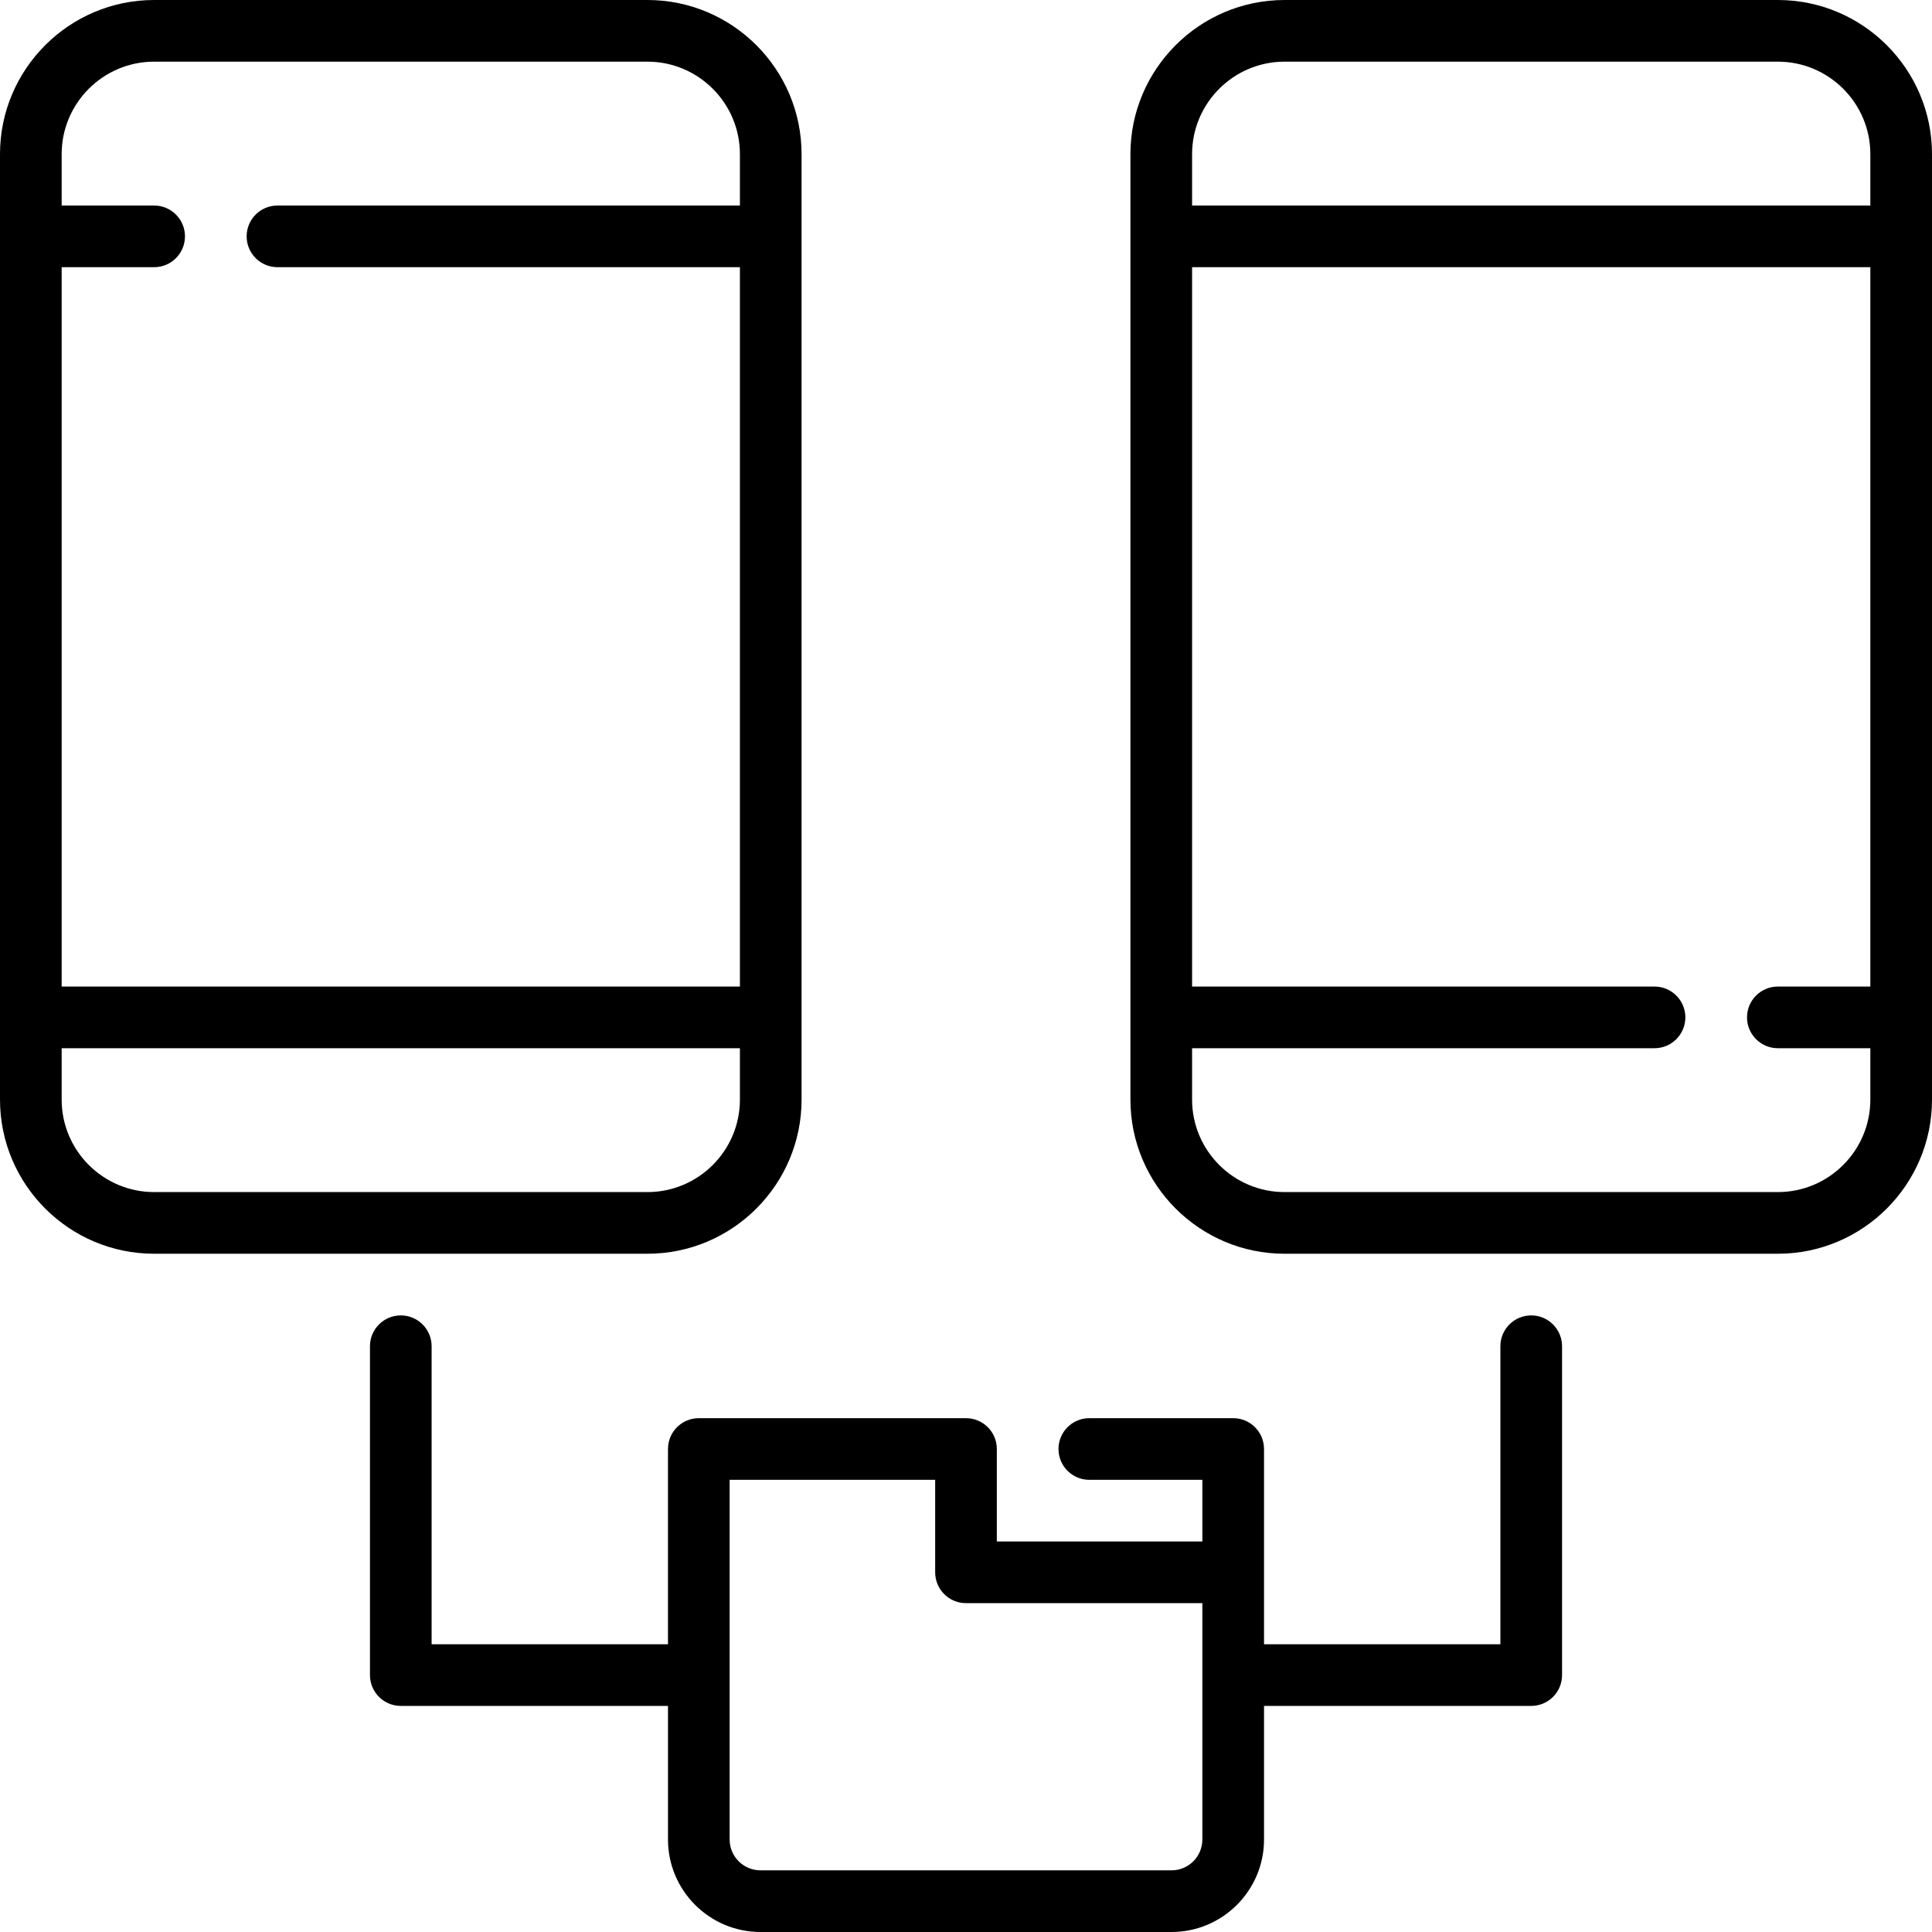
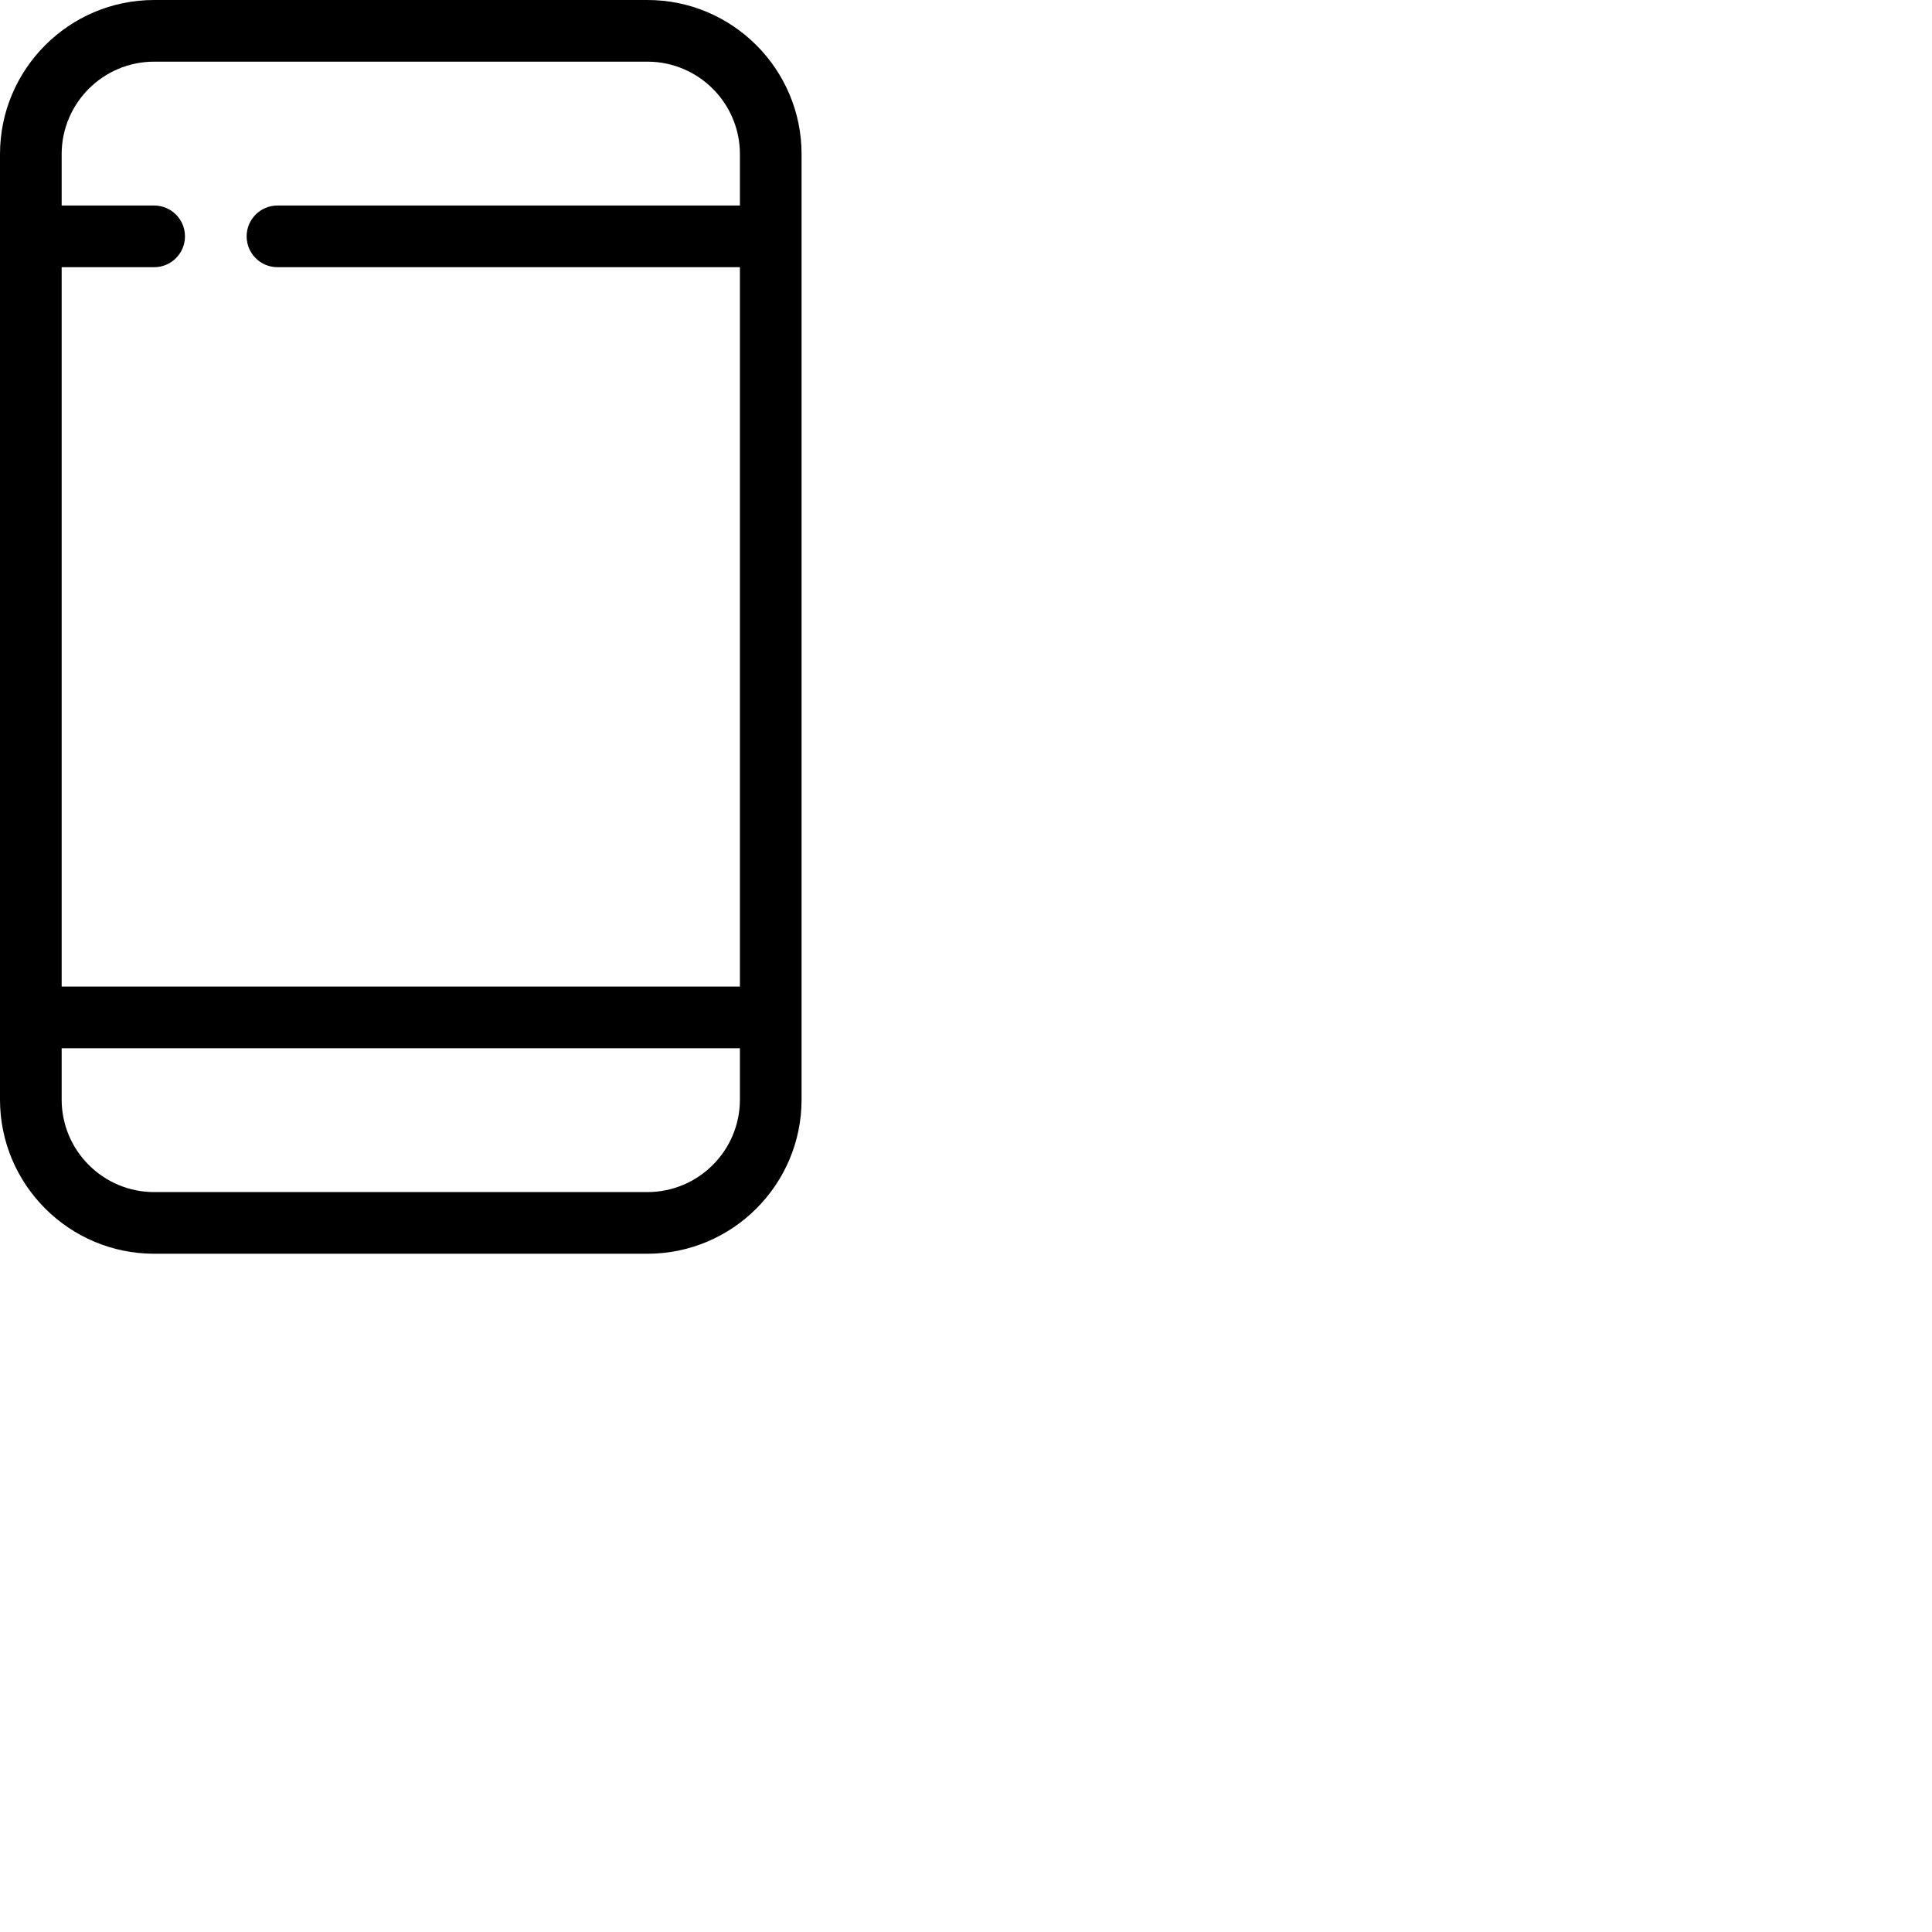
<svg xmlns="http://www.w3.org/2000/svg" fill="#000000" height="800px" width="800px" version="1.1" id="Layer_1" viewBox="0 0 512 512" xml:space="preserve">
  <g>
    <g>
      <path d="M171.574,0H40.851C18.325,0,0,18.325,0,40.851v250.553c0,22.526,18.325,40.851,40.851,40.851h130.723    c22.526,0,40.851-18.325,40.851-40.851V40.851C212.426,18.325,194.1,0,171.574,0z M196.085,291.404    c0,13.515-10.996,24.511-24.511,24.511H40.851c-13.515,0-24.511-10.996-24.511-24.511v-13.617h179.745V291.404z M196.085,54.468    H73.532c-4.513,0-8.17,3.657-8.17,8.17s3.657,8.17,8.17,8.17h122.553v190.638H16.34V70.809h24.511c4.513,0,8.17-3.657,8.17-8.17    s-3.657-8.17-8.17-8.17H16.34V40.851c0-13.515,10.996-24.511,24.511-24.511h130.723c13.515,0,24.511,10.996,24.511,24.511V54.468z    " />
    </g>
  </g>
  <g>
    <g>
-       <path d="M471.149,0H340.426c-22.526,0-40.851,18.325-40.851,40.851v250.553c0,22.526,18.325,40.851,40.851,40.851h130.723    c22.526,0,40.851-18.325,40.851-40.851V40.851C512,18.325,493.675,0,471.149,0z M495.66,261.447h-24.511    c-4.513,0-8.17,3.657-8.17,8.17c0,4.513,3.657,8.17,8.17,8.17h24.511v13.617c0,13.515-10.996,24.511-24.511,24.511H340.426    c-13.515,0-24.511-10.996-24.511-24.511v-13.617h122.553c4.513,0,8.17-3.657,8.17-8.17c0-4.513-3.657-8.17-8.17-8.17H315.915    V70.809H495.66V261.447z M495.66,54.468H315.915V40.851c0-13.515,10.996-24.511,24.511-24.511h130.723    c13.515,0,24.511,10.996,24.511,24.511V54.468z" />
-     </g>
+       </g>
  </g>
  <g>
    <g>
-       <path d="M405.787,348.596c-4.513,0-8.17,3.657-8.17,8.17v78.979h-62.638V384c0-4.513-3.657-8.17-8.17-8.17h-38.128    c-4.513,0-8.17,3.657-8.17,8.17s3.657,8.17,8.17,8.17h29.957v16.34H264.17V384c0-4.513-3.657-8.17-8.17-8.17h-70.808    c-4.513,0-8.17,3.657-8.17,8.17v51.745h-62.638v-78.979c0-4.513-3.657-8.17-8.17-8.17c-4.513,0-8.17,3.657-8.17,8.17v87.149    c0,4.513,3.657,8.17,8.17,8.17h70.809v35.404c0,13.515,10.996,24.511,24.511,24.511h108.936c13.515,0,24.511-10.996,24.511-24.511    v-35.404h70.809c4.513,0,8.17-3.657,8.17-8.17v-87.149C413.957,352.253,410.3,348.596,405.787,348.596z M318.638,487.489    c0,4.506-3.665,8.17-8.17,8.17H201.532c-4.506,0-8.17-3.665-8.17-8.17V392.17h54.468v24.511c0,4.513,3.657,8.17,8.17,8.17h62.638    V487.489z" />
-     </g>
+       </g>
  </g>
</svg>